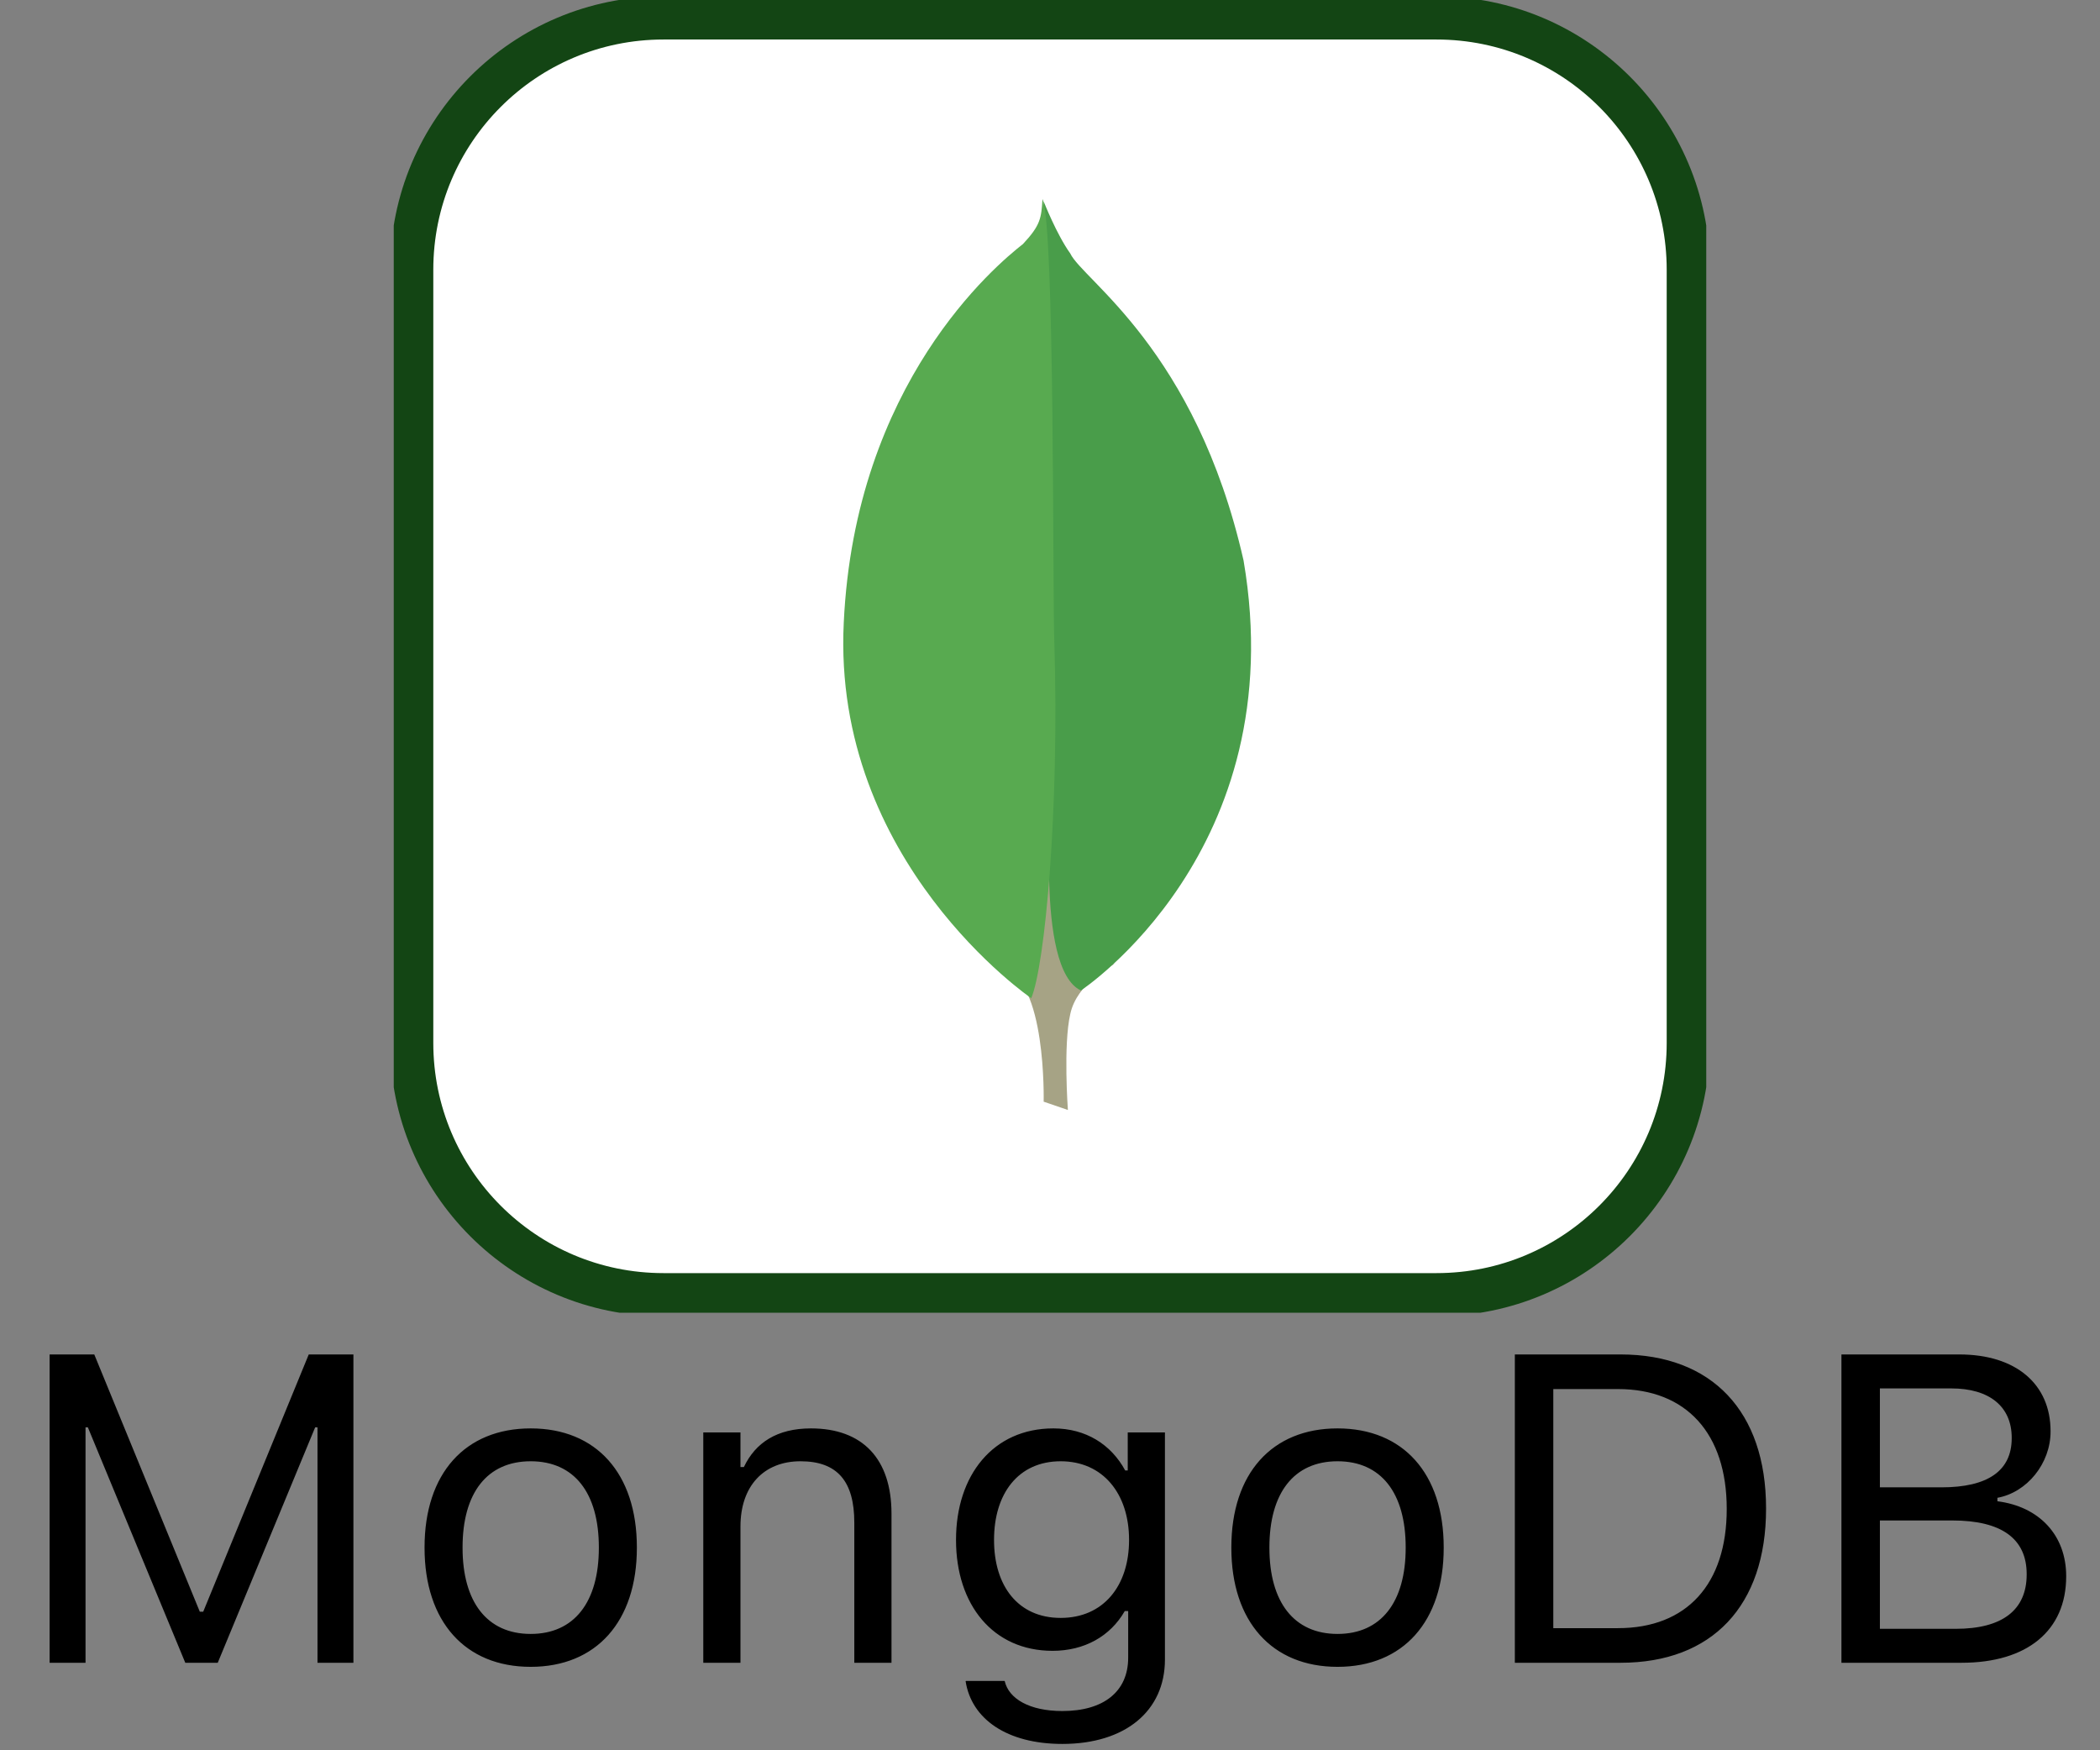
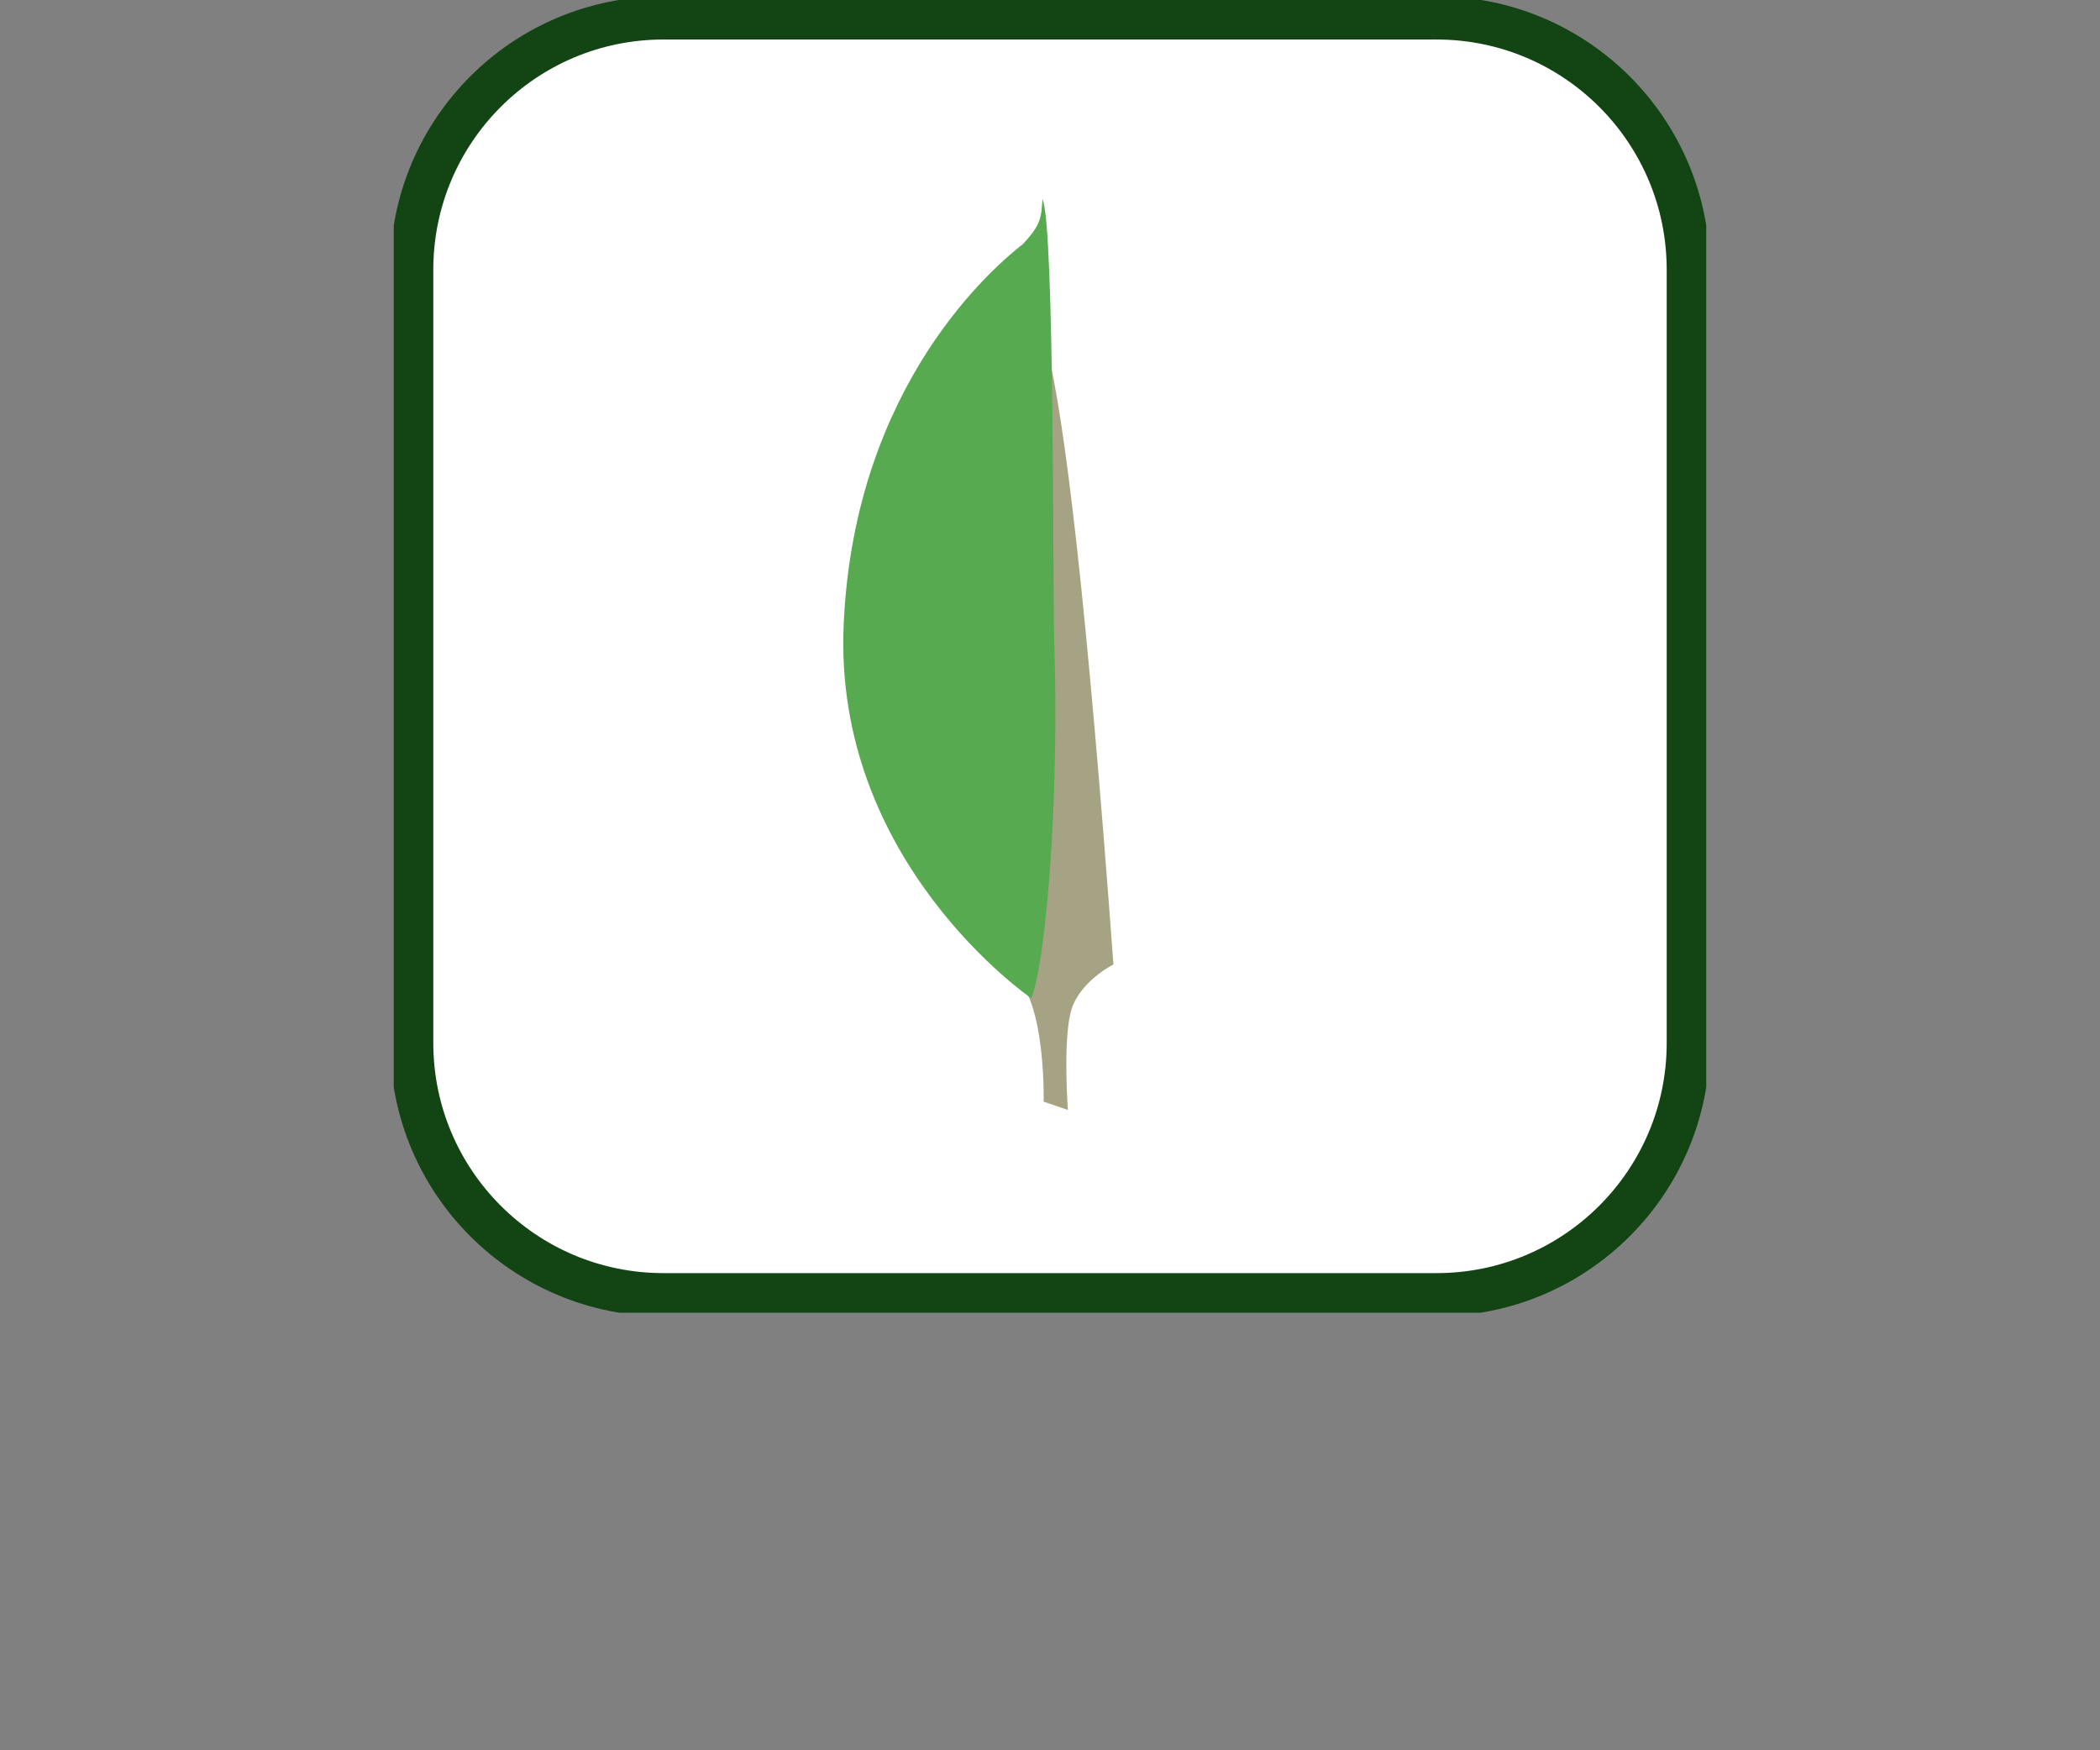
<svg xmlns="http://www.w3.org/2000/svg" width="48" height="40" viewBox="0 0 48 40" fill="none">
  <rect x="0" y="0" width="48" height="40" fill="#808080" stroke="none" />
  <g clip-path="url(#clip0_548_645)">
    <path d="M32.836 0.41H15.165C11.987 0.41 9.411 2.986 9.411 6.164V23.835C9.411 27.012 11.987 29.588 15.165 29.588H32.836C36.013 29.588 38.589 27.012 38.589 23.835V6.164C38.589 2.986 36.013 0.41 32.836 0.41Z" fill="white" stroke="#134514" stroke-width="0.986" />
    <path d="M24.409 25.367L23.855 25.177C23.855 25.177 23.922 22.352 22.909 22.149C22.233 21.365 23.017 -11.104 25.45 22.041C25.45 22.041 24.612 22.46 24.463 23.177C24.301 23.88 24.409 25.367 24.409 25.367Z" fill="#A6A385" />
-     <path d="M24.706 22.636C24.706 22.636 29.559 19.445 28.424 12.808C27.329 7.982 24.747 6.401 24.463 5.792C24.152 5.36 23.855 4.603 23.855 4.603L24.058 18.026C24.058 18.04 23.638 22.135 24.706 22.636Z" fill="#499D4A" />
    <path d="M23.571 22.812C23.571 22.812 19.015 19.703 19.286 14.228C19.543 8.753 22.76 6.063 23.382 5.577C23.787 5.144 23.801 4.982 23.828 4.549C24.112 5.158 24.058 13.647 24.098 14.647C24.22 18.5 23.882 22.082 23.571 22.812Z" fill="#58AA50" />
  </g>
-   <path d="M1.134 38V30.954H2.155L4.567 36.833H4.645L7.057 30.954H8.078V38H7.257V32.619H7.204L4.977 38H4.235L2.008 32.619H1.955V38H1.134ZM12.13 38.093C10.631 38.093 9.704 37.058 9.704 35.373V35.363C9.704 33.674 10.631 32.644 12.13 32.644C13.629 32.644 14.557 33.674 14.557 35.363V35.373C14.557 37.058 13.629 38.093 12.13 38.093ZM12.13 37.341C13.126 37.341 13.688 36.613 13.688 35.373V35.363C13.688 34.118 13.126 33.395 12.13 33.395C11.134 33.395 10.573 34.118 10.573 35.363V35.373C10.573 36.613 11.134 37.341 12.13 37.341ZM16.075 38V32.736H16.925V33.527H17.003C17.267 32.971 17.76 32.644 18.536 32.644C19.718 32.644 20.377 33.342 20.377 34.592V38H19.527V34.797C19.527 33.85 19.137 33.395 18.297 33.395C17.457 33.395 16.925 33.962 16.925 34.885V38H16.075ZM24.283 39.855C23.014 39.855 22.203 39.284 22.071 38.42L22.081 38.415H22.96L22.965 38.42C23.058 38.82 23.526 39.103 24.283 39.103C25.226 39.103 25.787 38.659 25.787 37.883V36.818H25.709C25.377 37.399 24.781 37.727 24.059 37.727C22.696 37.727 21.852 36.672 21.852 35.197V35.188C21.852 33.713 22.701 32.644 24.078 32.644C24.82 32.644 25.396 33.01 25.719 33.605H25.777V32.736H26.627V37.927C26.627 39.103 25.719 39.855 24.283 39.855ZM24.244 36.975C25.221 36.975 25.807 36.242 25.807 35.197V35.188C25.807 34.143 25.216 33.395 24.244 33.395C23.268 33.395 22.721 34.143 22.721 35.188V35.197C22.721 36.242 23.268 36.975 24.244 36.975ZM30.572 38.093C29.073 38.093 28.145 37.058 28.145 35.373V35.363C28.145 33.674 29.073 32.644 30.572 32.644C32.071 32.644 32.999 33.674 32.999 35.363V35.373C32.999 37.058 32.071 38.093 30.572 38.093ZM30.572 37.341C31.568 37.341 32.13 36.613 32.13 35.373V35.363C32.13 34.118 31.568 33.395 30.572 33.395C29.576 33.395 29.015 34.118 29.015 35.363V35.373C29.015 36.613 29.576 37.341 30.572 37.341ZM34.625 38V30.954H37.042C39.131 30.954 40.367 32.258 40.367 34.47V34.48C40.367 36.696 39.136 38 37.042 38H34.625ZM35.504 37.209H36.983C38.555 37.209 39.468 36.203 39.468 34.489V34.48C39.468 32.761 38.545 31.745 36.983 31.745H35.504V37.209ZM42.09 38V30.954H44.785C46.08 30.954 46.87 31.633 46.87 32.707V32.717C46.87 33.444 46.333 34.108 45.655 34.23V34.309C46.617 34.431 47.227 35.09 47.227 36.018V36.027C47.227 37.263 46.338 38 44.839 38H42.09ZM44.6 31.73H42.969V33.991H44.375C45.44 33.991 45.982 33.61 45.982 32.868V32.858C45.982 32.145 45.474 31.73 44.6 31.73ZM44.624 34.748H42.969V37.224H44.707C45.767 37.224 46.324 36.794 46.324 35.983V35.974C46.324 35.163 45.748 34.748 44.624 34.748Z" fill="black" />
  <defs>
    <clipPath id="clip0_548_645">
      <rect width="30" height="30" fill="white" transform="translate(9)" />
    </clipPath>
  </defs>
</svg>